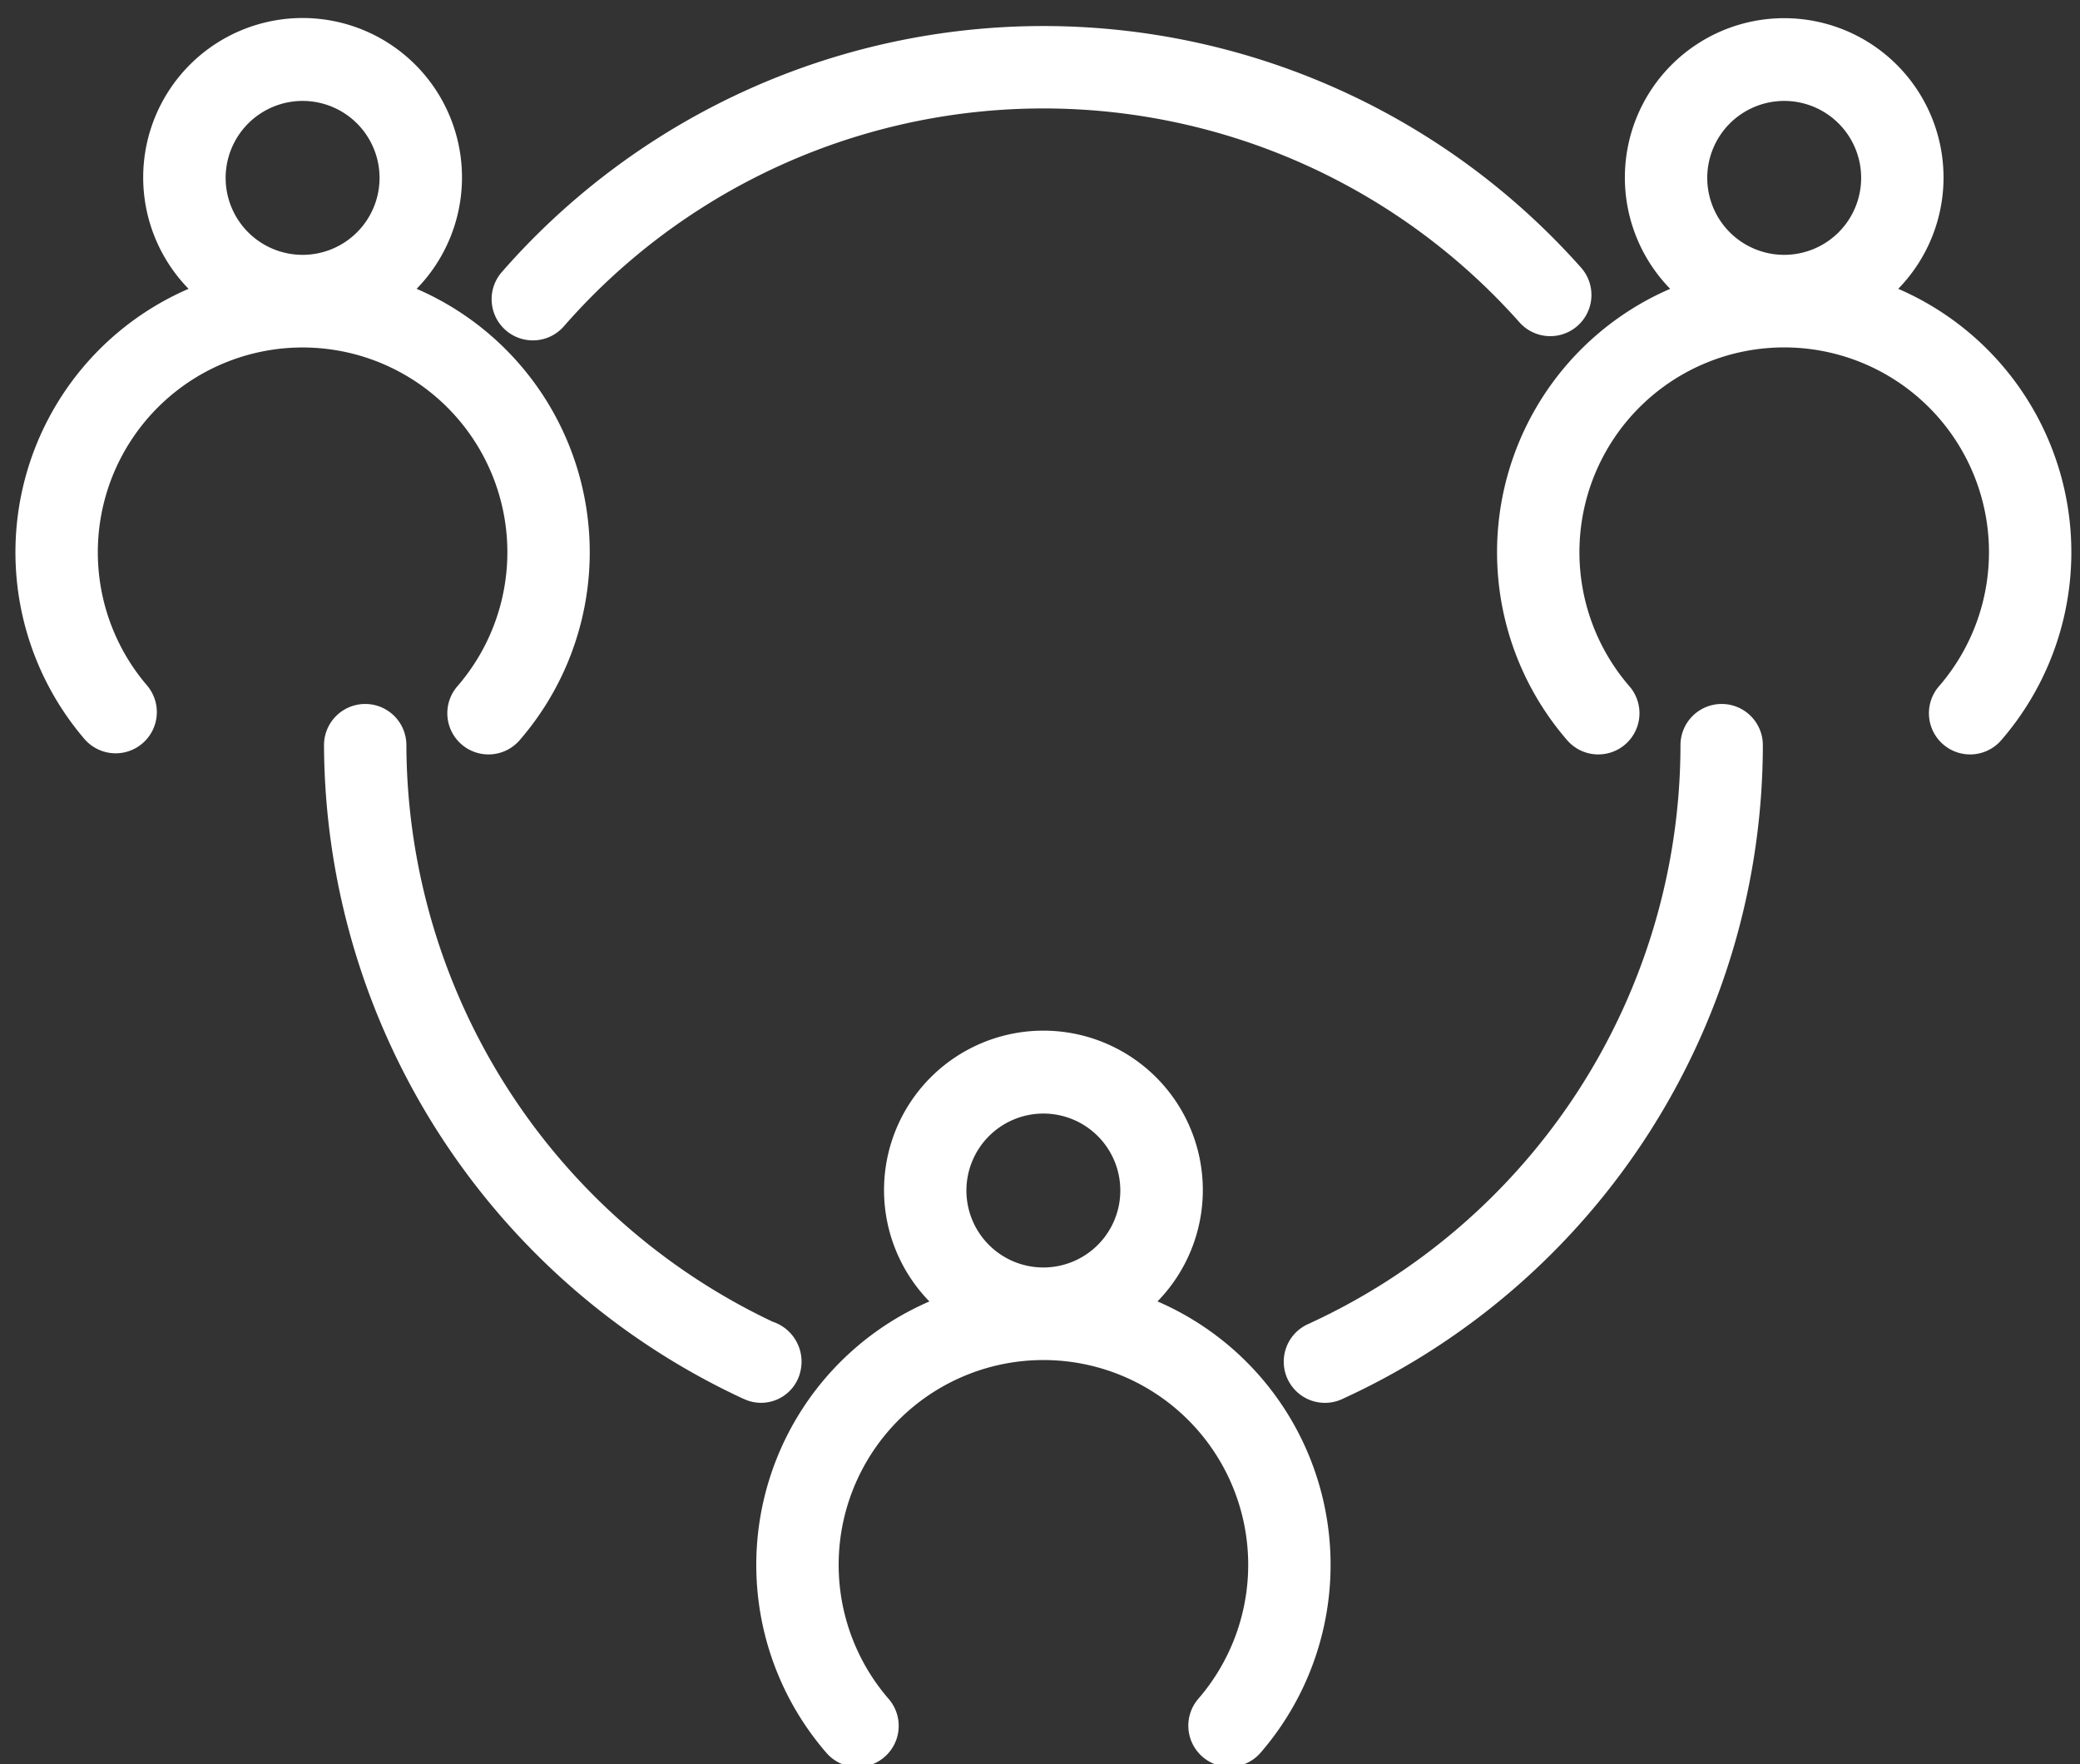
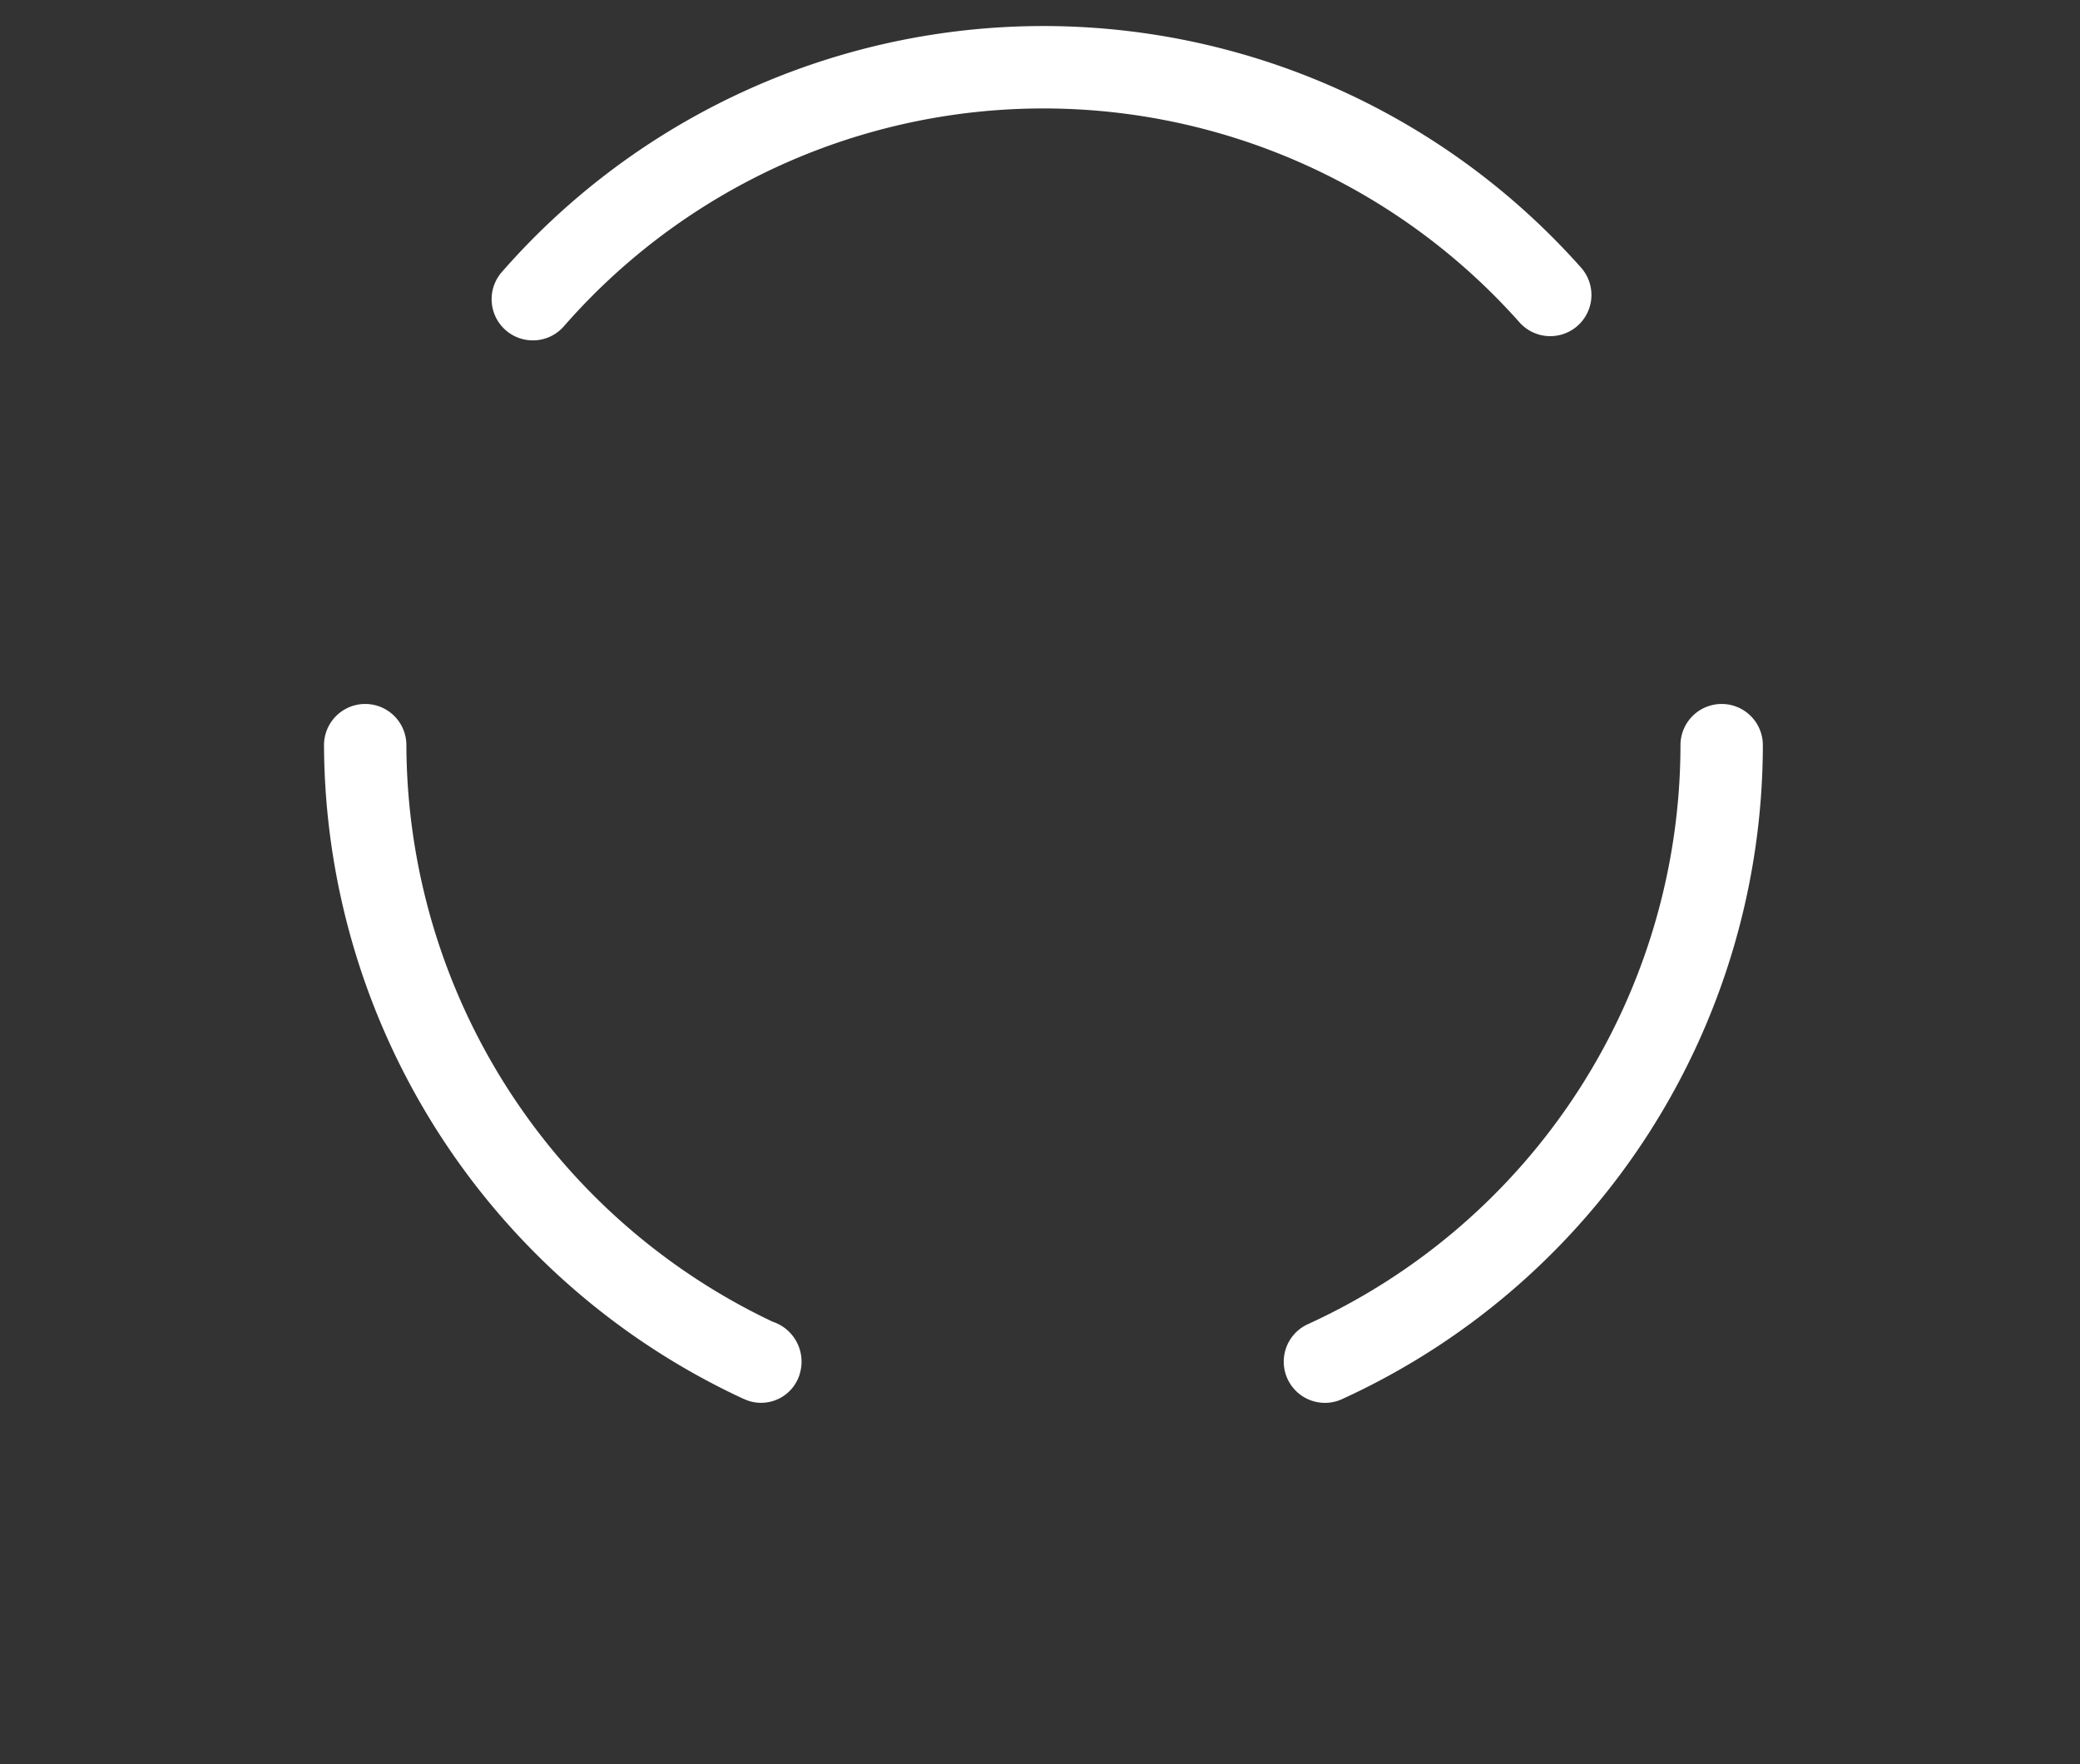
<svg xmlns="http://www.w3.org/2000/svg" data-name="Layer 2" fill="#ffffff" height="25.7" preserveAspectRatio="xMidYMid meet" version="1" viewBox="2.8 7.0 30.3 25.7" width="30.3" zoomAndPan="magnify">
  <rect x="2.8" y="7.0" width="30.3" height="25.7" fill="#333333" stroke="none" />
  <g id="change1_1">
-     <path d="M30.452,11.207a2.321,2.321,0,1,0-3.322,0,4.18,4.18,0,0,0-1.51,6.564.6.6,0,1,0,.909-.783,2.983,2.983,0,1,1,4.524,0,.6.6,0,1,0,.909.783,4.18,4.18,0,0,0-1.51-6.564Zm-1.661-2.737a1.121,1.121,0,1,1-1.121,1.121A1.122,1.122,0,0,1,28.791,8.47Z" />
-   </g>
+     </g>
  <g id="change1_2">
-     <path d="M10.191,15.043a2.983,2.983,0,0,1-.721,1.945.6.6,0,1,0,.909.783,4.18,4.18,0,0,0-1.51-6.564,2.322,2.322,0,1,0-3.322-0,4.181,4.181,0,0,0-1.511,6.564.6.6,0,0,0,.91-.782,2.983,2.983,0,1,1,5.245-1.946ZM7.208,8.47a1.121,1.121,0,1,1-1.121,1.121A1.122,1.122,0,0,1,7.208,8.47Z" />
-   </g>
+     </g>
  <g id="change1_3">
-     <path d="M19.661,25.957a2.322,2.322,0,1,0-3.322 0,4.18,4.18,0,0,0-1.51,6.564.6.6,0,1,0,.909-.783,2.983,2.983,0,1,1,4.524 0.0.6.6,0,1,0,.91.782,4.181,4.181,0,0,0-1.511-6.564ZM18,23.22a1.121,1.121,0,1,1-1.122,1.121A1.122,1.122,0,0,1,18,23.22Z" />
-   </g>
+     </g>
  <g id="change1_4">
    <path d="M10.562,11.958a.598.598,0,0,0,.452-.205A9.276,9.276,0,0,1,24.939,11.7a.6.6,0,0,0,.897-.797,10.476,10.476,0,0,0-15.726.06.6.6,0,0,0,.452.995Z" />
  </g>
  <g id="change1_5">
    <path d="M14.449,27.015a.612.612,0,0,0-.394-.763A9.329,9.329,0,0,1,8.72,17.854a.6.6,0,0,0-1.2,0,10.542,10.542,0,0,0,6.056,9.496c.026.013.1.045.127.054a.588.588,0,0,0,.747-.39Z" />
  </g>
  <g id="change1_6">
    <path d="M27.88,17.254a.6.6,0,0,0-.6.6,9.282,9.282,0,0,1-5.428,8.434.6.6,0,0,0,.249,1.146.594.594,0,0,0,.248-.054A10.485,10.485,0,0,0,28.48,17.854.6.6,0,0,0,27.88,17.254Z" />
  </g>
</svg>